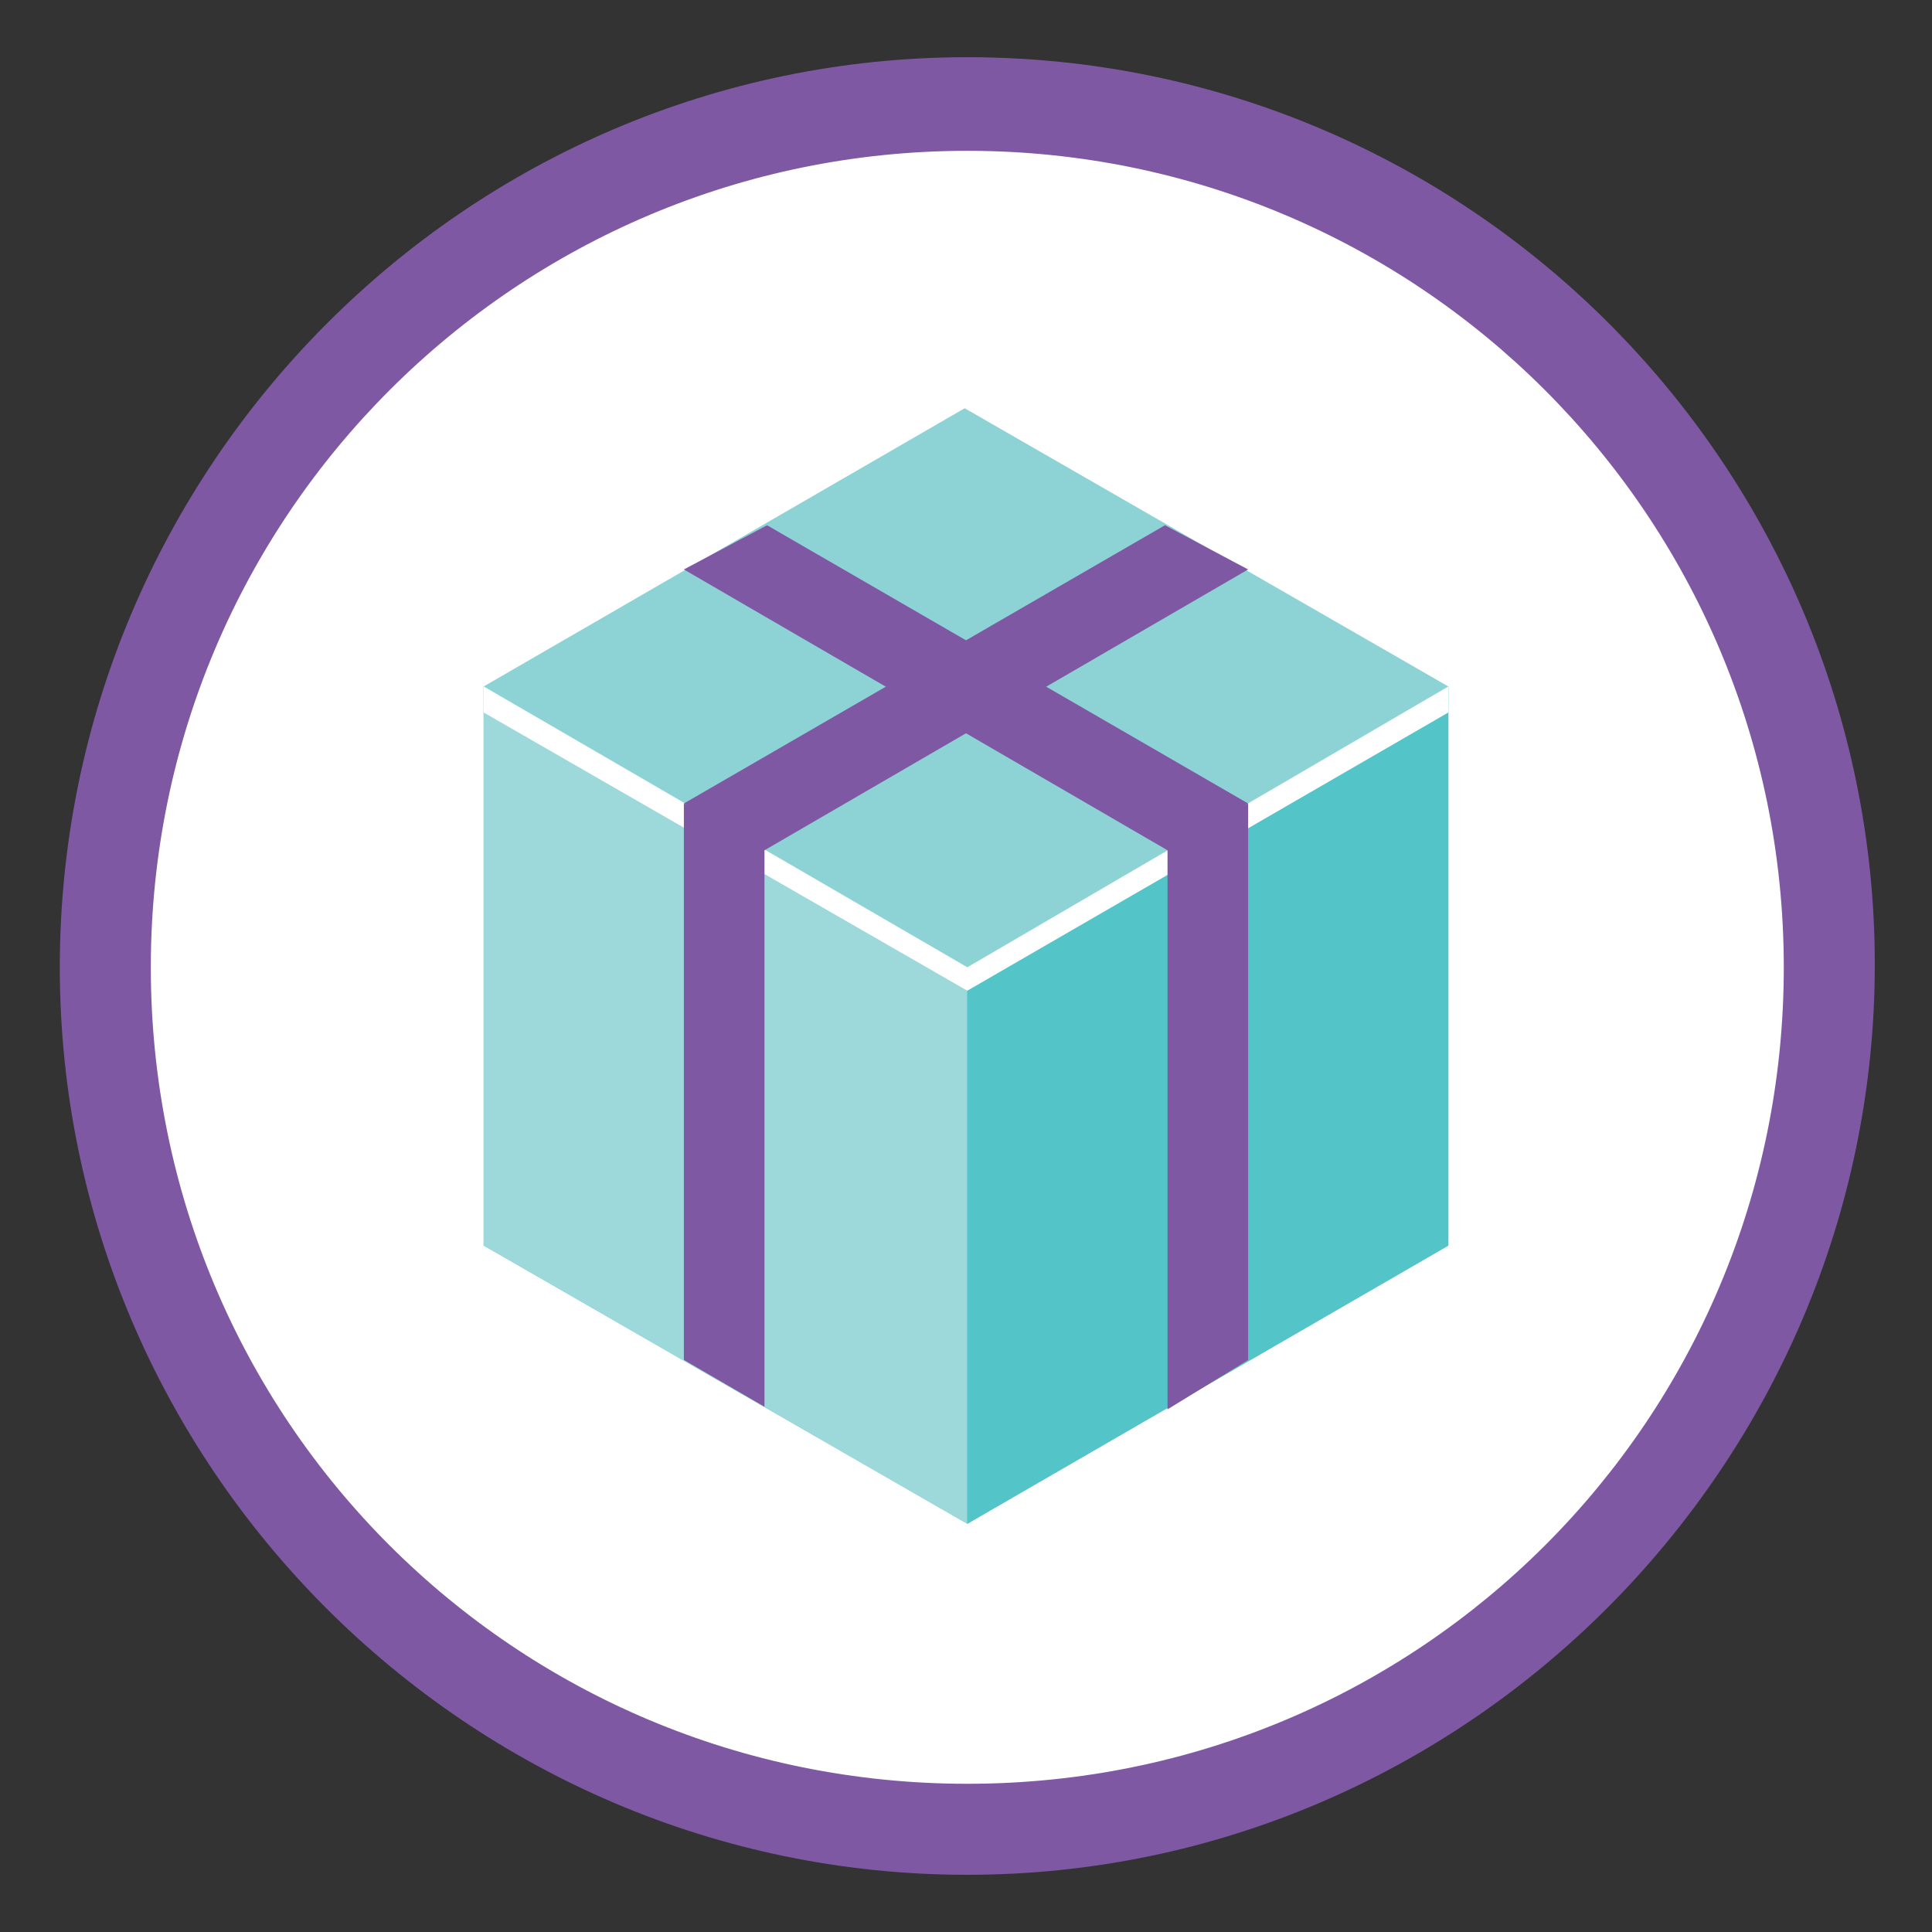
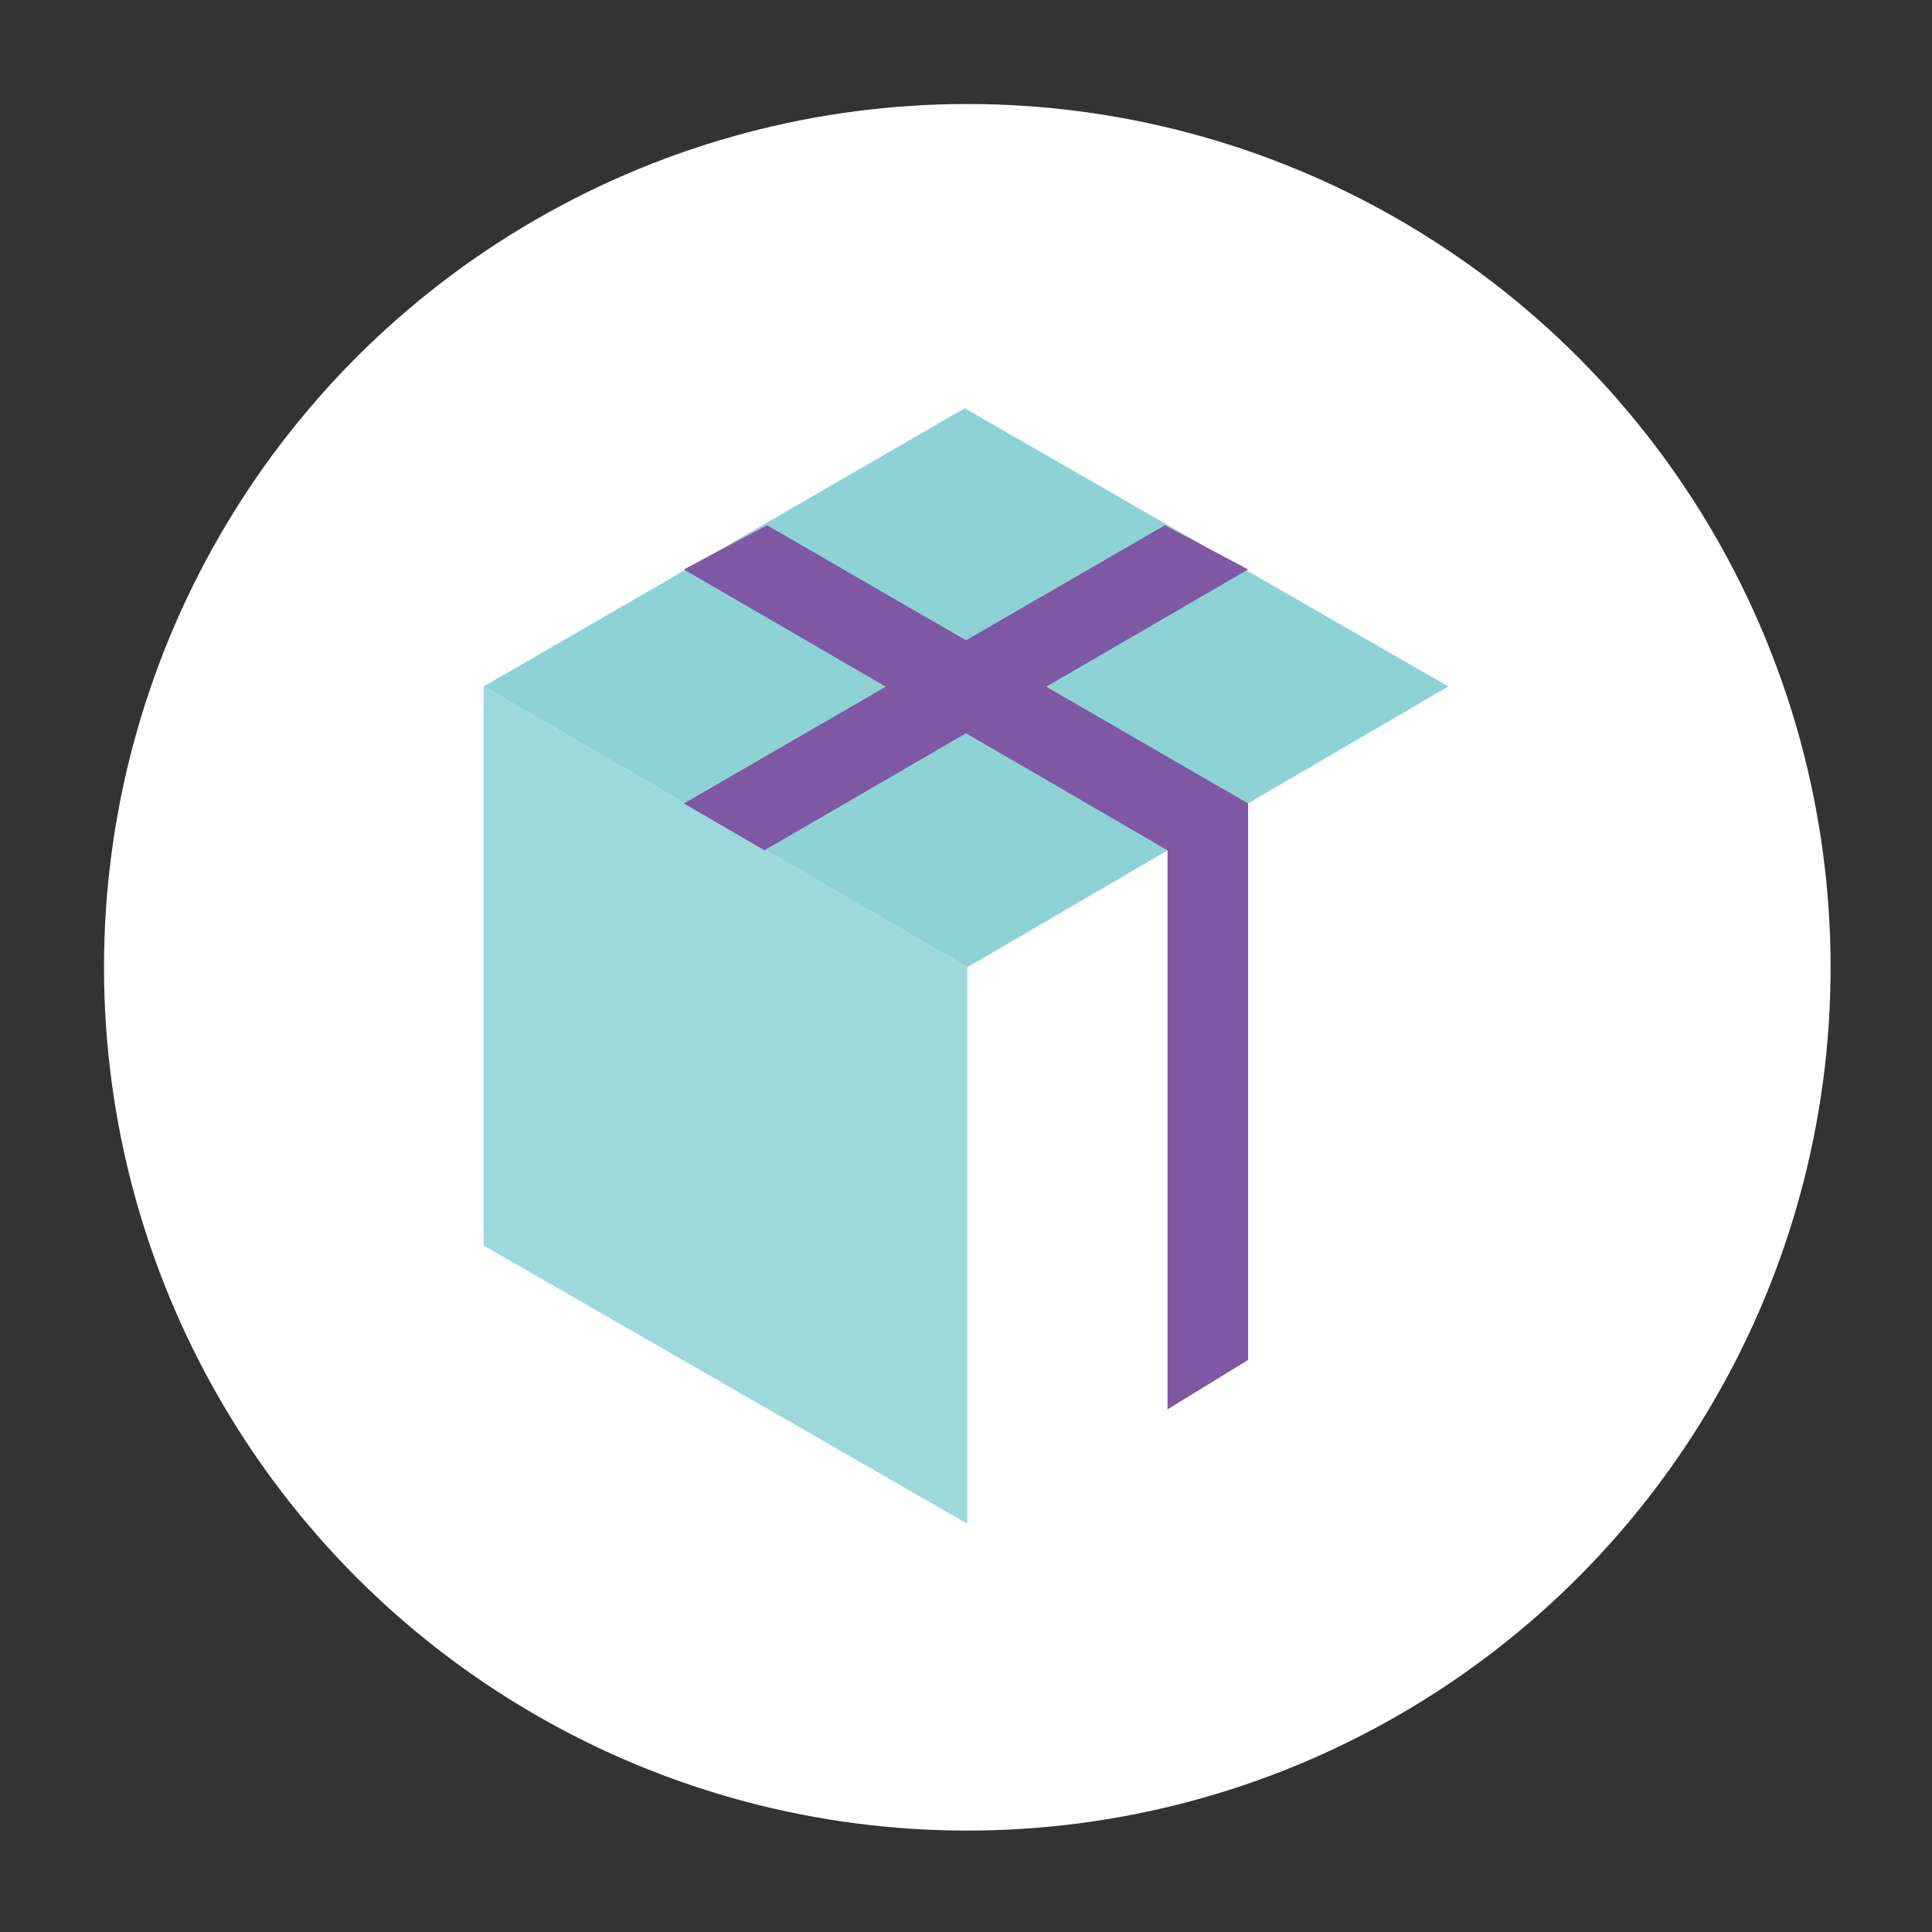
<svg xmlns="http://www.w3.org/2000/svg" version="1.1" id="Layer_1" x="0px" y="0px" width="74.3px" height="74.3px" viewBox="0 0 74.3 74.3" style="enable-background:new 0 0 74.3 74.3;" xml:space="preserve">
  <rect x="0" y="0" width="74.3" height="74.3" fill="#333333" stroke="none" />
  <style type="text/css">
	.st0{fill:#FFFFFF;}
	.st1{fill:#7F58A4;}
	.st2{fill:#5FC5C8;}
	.st3{fill:#9DD9DB;}
	.st4{fill:#53C4C8;}
	.st5{fill:#8DD3D6;}
</style>
  <g id="Data_Modelling_2_">
    <g>
      <circle class="st0" cx="37.2" cy="37.2" r="33.2" />
-       <path class="st1" d="M37.2,72.1C18,72.1,2.3,56.4,2.3,37.2s15.6-35,34.9-35s34.9,15.7,34.9,34.9S56.4,72.1,37.2,72.1z M37.2,5.8    c-17.3,0-31.4,14-31.4,31.4s14,31.4,31.4,31.4s31.4-14,31.4-31.4S54.5,5.8,37.2,5.8z" />
    </g>
    <g>
-       <polygon class="st2" points="37.2,37.2 18.6,26.4 18.6,47.9 37.2,58.6 55.7,47.9 55.7,26.4   " />
      <polygon class="st3" points="37.2,58.6 18.6,47.9 18.6,26.4 37.2,37.2   " />
-       <polygon class="st4" points="55.7,47.9 37.2,58.6 37.2,37.2 55.7,26.4   " />
      <polygon class="st5" points="37.2,37.2 18.6,26.4 37.1,15.7 55.7,26.4   " />
-       <polygon class="st0" points="37.2,37.2 18.6,26.4 18.6,27.4 37.2,38.1 55.7,27.4 55.7,26.4   " />
      <polygon class="st1" points="44.9,32.7 26.3,21.9 29.5,20.2 48,30.9   " />
      <polygon class="st1" points="44.9,32.4 44.9,54.2 48,52.3 48,30.9   " />
      <polygon class="st1" points="29.4,32.7 48,21.9 44.8,20.2 26.3,30.9   " />
-       <polygon class="st1" points="29.4,32.4 29.4,54.1 26.3,52.3 26.3,30.9   " />
    </g>
  </g>
</svg>